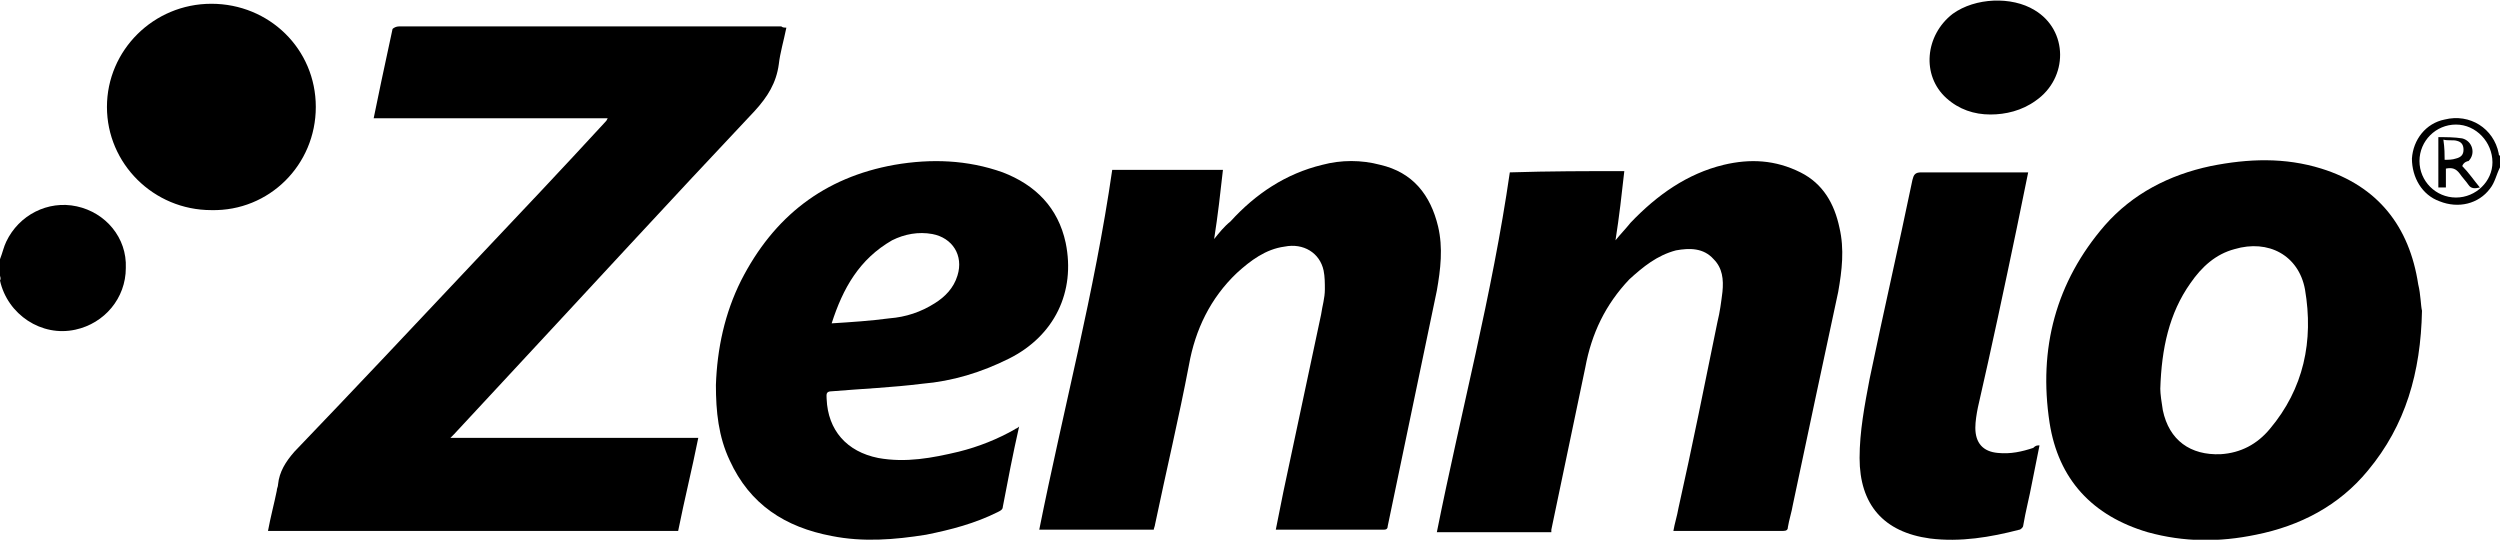
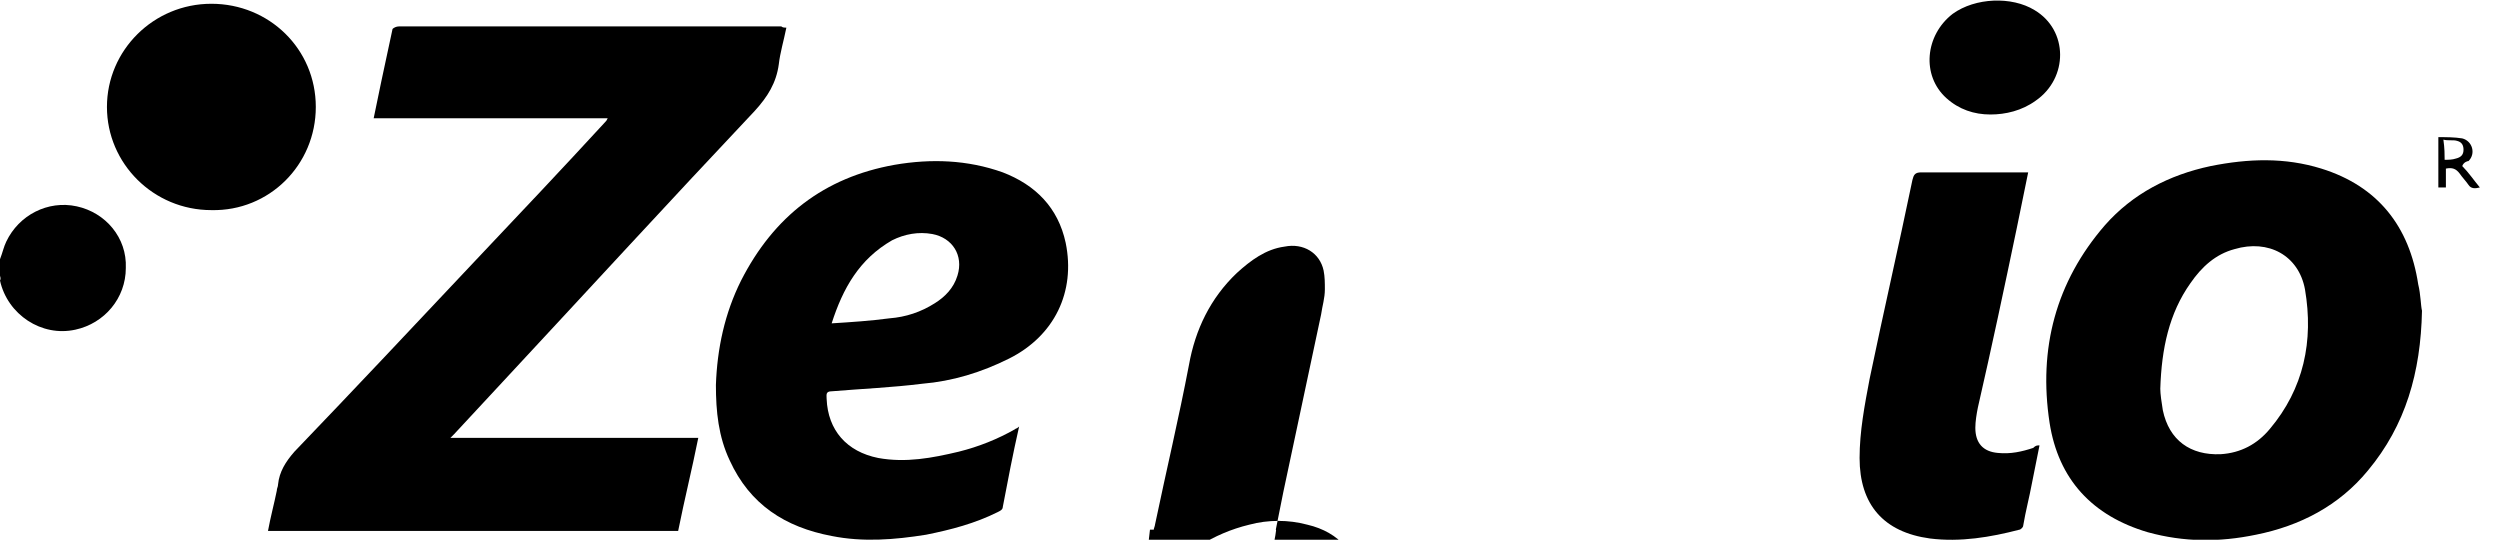
<svg xmlns="http://www.w3.org/2000/svg" version="1.1" id="Слой_1" x="0px" y="0px" viewBox="0 0 198.7 42.9" style="enable-background:new 0 0 198.7 42.9;" xml:space="preserve">
  <g id="surface1">
    <path d="M0,20.6c0.2-0.5,0.3-1,0.5-1.4c1-2.1,3.3-3.3,5.6-2.8c2.3,0.5,4,2.5,3.9,4.9c0,2.4-1.7,4.4-4,4.9c-2.7,0.6-5.4-1.2-6-3.9 c0.1-0.2,0-0.3,0-0.4C0,21.4,0,20.9,0,20.6z" />
-     <path d="M198.7,13.3c-0.3,0.6-0.4,1.2-0.8,1.7c-0.9,1.2-2.5,1.6-4,1c-1.4-0.5-2.2-1.9-2.2-3.4c0.1-1.5,1.1-2.8,2.6-3.1 c2-0.5,3.9,0.7,4.3,2.7c0,0.1,0,0.1,0.1,0.2C198.7,12.7,198.7,13.1,198.7,13.3z M195.2,9.9c-1.6,0-2.9,1.3-2.9,2.9s1.3,2.9,2.9,2.9 s2.9-1.3,2.9-2.8C198.1,11.3,196.8,9.9,195.2,9.9z" />
    <path d="M62.5,2.2c-0.2,1-0.5,2-0.6,2.9C61.7,6.6,61,7.7,60,8.8c-6.7,7.1-13.3,14.3-20,21.5c-1.3,1.4-2.6,2.8-3.9,4.2 c-0.1,0.1-0.2,0.2-0.3,0.3c6.6,0,13.1,0,19.7,0c-0.5,2.5-1.1,4.9-1.6,7.4c-10.9,0-21.7,0-32.6,0c0.2-1.1,0.5-2.2,0.7-3.2 c0-0.2,0.1-0.3,0.1-0.5c0.1-1,0.6-1.8,1.3-2.6c4.8-5,9.5-10,14.3-15.1c3.5-3.7,7-7.4,10.4-11.1c0.1-0.1,0.1-0.1,0.2-0.3 c-6.2,0-12.4,0-18.6,0c0.2-1,0.4-1.9,0.6-2.9c0.3-1.4,0.6-2.8,0.9-4.2c0.1-0.1,0.3-0.2,0.5-0.2c10.1,0,20.3,0,30.4,0 C62.2,2.2,62.4,2.2,62.5,2.2z" />
    <path d="M192.5,24.7c-0.1,4.9-1.3,9.1-4.3,12.7c-2.3,2.8-5.4,4.4-8.9,5.1c-2.9,0.6-5.7,0.6-8.6-0.2c-4.4-1.3-7.1-4.2-7.8-8.7 c-0.9-5.9,0.5-11.2,4.4-15.7c2.2-2.5,5.1-4,8.4-4.7c3-0.6,5.9-0.7,8.8,0.2c4.5,1.4,7,4.6,7.7,9.2C192.4,23.4,192.4,24.3,192.5,24.7 z M171.7,30.9c0,0.4,0.1,1.1,0.2,1.7c0.5,2.4,2.2,3.6,4.6,3.5c1.6-0.1,2.9-0.8,3.9-2c2.7-3.2,3.5-7,2.8-11.1 c-0.5-2.7-2.9-4-5.6-3.2c-1.5,0.4-2.6,1.4-3.5,2.7C172.4,24.9,171.8,27.7,171.7,30.9z" />
-     <path d="M129.1,13.6c-0.2,1.8-0.4,3.6-0.7,5.5c0.4-0.5,0.8-0.9,1.2-1.4c2.1-2.2,4.5-3.9,7.4-4.6c2.1-0.5,4.1-0.4,6.1,0.6 c1.8,0.9,2.7,2.5,3.1,4.4c0.4,1.7,0.2,3.4-0.1,5.1c-1.2,5.6-2.4,11.2-3.6,16.9c-0.1,0.6-0.3,1.2-0.4,1.8c0,0.2-0.1,0.3-0.4,0.3 c-2.8,0-5.6,0-8.5,0c-0.1,0-0.1,0-0.2,0c0.1-0.6,0.3-1.2,0.4-1.8c1.1-4.9,2.1-9.9,3.1-14.8c0.2-0.8,0.3-1.6,0.4-2.4 c0.1-1,0-1.9-0.7-2.6c-0.8-0.9-1.9-0.9-3-0.7c-1.5,0.4-2.6,1.3-3.7,2.3c-1.9,2-3,4.3-3.5,7c-0.9,4.3-1.8,8.6-2.7,12.9 c0,0.1,0,0.1,0,0.2c-3,0-6,0-9.1,0c1.9-9.5,4.4-18.9,5.8-28.6C123.2,13.6,126.1,13.6,129.1,13.6z" />
-     <path d="M101.4,42.1c0.2-1,0.4-2,0.6-3c1-4.7,2-9.4,3-14.1c0.1-0.7,0.3-1.3,0.3-2c0-0.5,0-1-0.1-1.5c-0.3-1.4-1.6-2.2-3.1-1.9 c-1.5,0.2-2.7,1.1-3.8,2.1c-2.1,2-3.3,4.5-3.8,7.3c-0.8,4.2-1.8,8.4-2.7,12.7c0,0.1-0.1,0.3-0.1,0.4c-3,0-6,0-9.1,0 c1.9-9.5,4.4-18.9,5.8-28.6c2.9,0,5.8,0,8.8,0c-0.2,1.8-0.4,3.6-0.7,5.5c0.4-0.5,0.8-1,1.3-1.4c2-2.2,4.4-3.8,7.3-4.5 c1.5-0.4,3.1-0.4,4.6,0c2.6,0.6,4,2.4,4.6,4.9c0.4,1.7,0.2,3.4-0.1,5.1c-1.3,6.2-2.6,12.5-3.9,18.7c0,0.2-0.1,0.3-0.3,0.3 c-2.8,0-5.7,0-8.5,0C101.5,42.1,101.5,42.1,101.4,42.1z" />
+     <path d="M101.4,42.1c0.2-1,0.4-2,0.6-3c1-4.7,2-9.4,3-14.1c0.1-0.7,0.3-1.3,0.3-2c0-0.5,0-1-0.1-1.5c-0.3-1.4-1.6-2.2-3.1-1.9 c-1.5,0.2-2.7,1.1-3.8,2.1c-2.1,2-3.3,4.5-3.8,7.3c-0.8,4.2-1.8,8.4-2.7,12.7c0,0.1-0.1,0.3-0.1,0.4c-3,0-6,0-9.1,0 c2.9,0,5.8,0,8.8,0c-0.2,1.8-0.4,3.6-0.7,5.5c0.4-0.5,0.8-1,1.3-1.4c2-2.2,4.4-3.8,7.3-4.5 c1.5-0.4,3.1-0.4,4.6,0c2.6,0.6,4,2.4,4.6,4.9c0.4,1.7,0.2,3.4-0.1,5.1c-1.3,6.2-2.6,12.5-3.9,18.7c0,0.2-0.1,0.3-0.3,0.3 c-2.8,0-5.7,0-8.5,0C101.5,42.1,101.5,42.1,101.4,42.1z" />
    <path d="M81,33.9c-0.5,2.2-0.9,4.3-1.3,6.4c0,0.2-0.2,0.3-0.4,0.4c-1.8,0.9-3.7,1.4-5.7,1.8c-2.5,0.4-5,0.6-7.5,0.1 c-3.7-0.7-6.5-2.5-8.1-6c-0.9-1.9-1.1-3.9-1.1-6c0.1-2.9,0.7-5.7,2-8.3c2.6-5.1,6.6-8.2,12.2-9.2c2.9-0.5,5.8-0.4,8.6,0.6 c2.6,1,4.4,2.8,5,5.6c0.8,3.9-0.9,7.4-4.5,9.2c-2.2,1.1-4.5,1.8-6.9,2c-2.4,0.3-4.8,0.4-7.2,0.6c-0.5,0-0.4,0.3-0.4,0.6 c0.1,2.5,1.6,4.2,4.1,4.7c2.2,0.4,4.3,0,6.4-0.5c1.6-0.4,3.1-1,4.5-1.8C80.6,34.1,80.8,34.1,81,33.9z M66.1,25.7 c1.6-0.1,3.1-0.2,4.6-0.4c1.3-0.1,2.5-0.5,3.6-1.2c0.8-0.5,1.5-1.2,1.8-2.2c0.5-1.6-0.4-3-2-3.3c-1.1-0.2-2.2,0-3.2,0.5 C68.3,20.6,67,22.9,66.1,25.7z" />
    <path d="M162.1,35.4c-0.2,1-0.4,2-0.6,3c-0.2,1.1-0.5,2.2-0.7,3.4c0,0.1-0.2,0.3-0.3,0.3c-2.3,0.6-4.7,1-7.1,0.7 c-3.7-0.5-5.6-2.7-5.6-6.4c0-2.1,0.4-4.2,0.8-6.3c1.1-5.3,2.3-10.5,3.4-15.8c0.1-0.4,0.2-0.6,0.7-0.6c2.7,0,5.3,0,8,0 c0.1,0,0.3,0,0.5,0c-0.3,1.5-0.6,2.9-0.9,4.4c-1,4.8-2,9.5-3.1,14.3c-0.1,0.5-0.2,1.1-0.2,1.6c0,1.2,0.6,1.9,1.8,2 c1,0.1,1.9-0.1,2.8-0.4C161.8,35.4,161.9,35.4,162.1,35.4z" />
    <path d="M16.8,0.3c4.6,0,8.3,3.6,8.3,8.2s-3.7,8.3-8.3,8.2c-4.6,0-8.3-3.7-8.3-8.2S12.2,0.3,16.8,0.3z" />
    <path d="M158.2,9.1c-1.3,0-2.5-0.4-3.5-1.3c-2-1.8-1.7-5,0.5-6.7c1.8-1.3,4.7-1.4,6.5-0.3c2.7,1.6,2.7,5.4,0.1,7.2 C160.7,8.8,159.4,9.1,158.2,9.1z" />
    <path d="M195.7,13.2c0.5,0.5,0.9,1.1,1.4,1.7c-0.4,0.1-0.7,0.1-0.9-0.2c-0.2-0.3-0.5-0.6-0.7-0.9c-0.3-0.4-0.6-0.5-1.1-0.4 c0,0.5,0,1,0,1.5c-0.2,0-0.4,0-0.6,0c0-1.3,0-2.6,0-4c0.6,0,1.3,0,1.9,0.1c0.8,0.2,1.1,1.2,0.5,1.8 C196.1,12.8,195.8,12.9,195.7,13.2z M194.3,12.7c0.3,0,0.6,0,0.9-0.1c0.4-0.1,0.6-0.3,0.6-0.7c0-0.3-0.1-0.6-0.5-0.7 c-0.3-0.1-0.7,0-1.1-0.1C194.3,11.8,194.3,12.3,194.3,12.7z" />
  </g>
</svg>